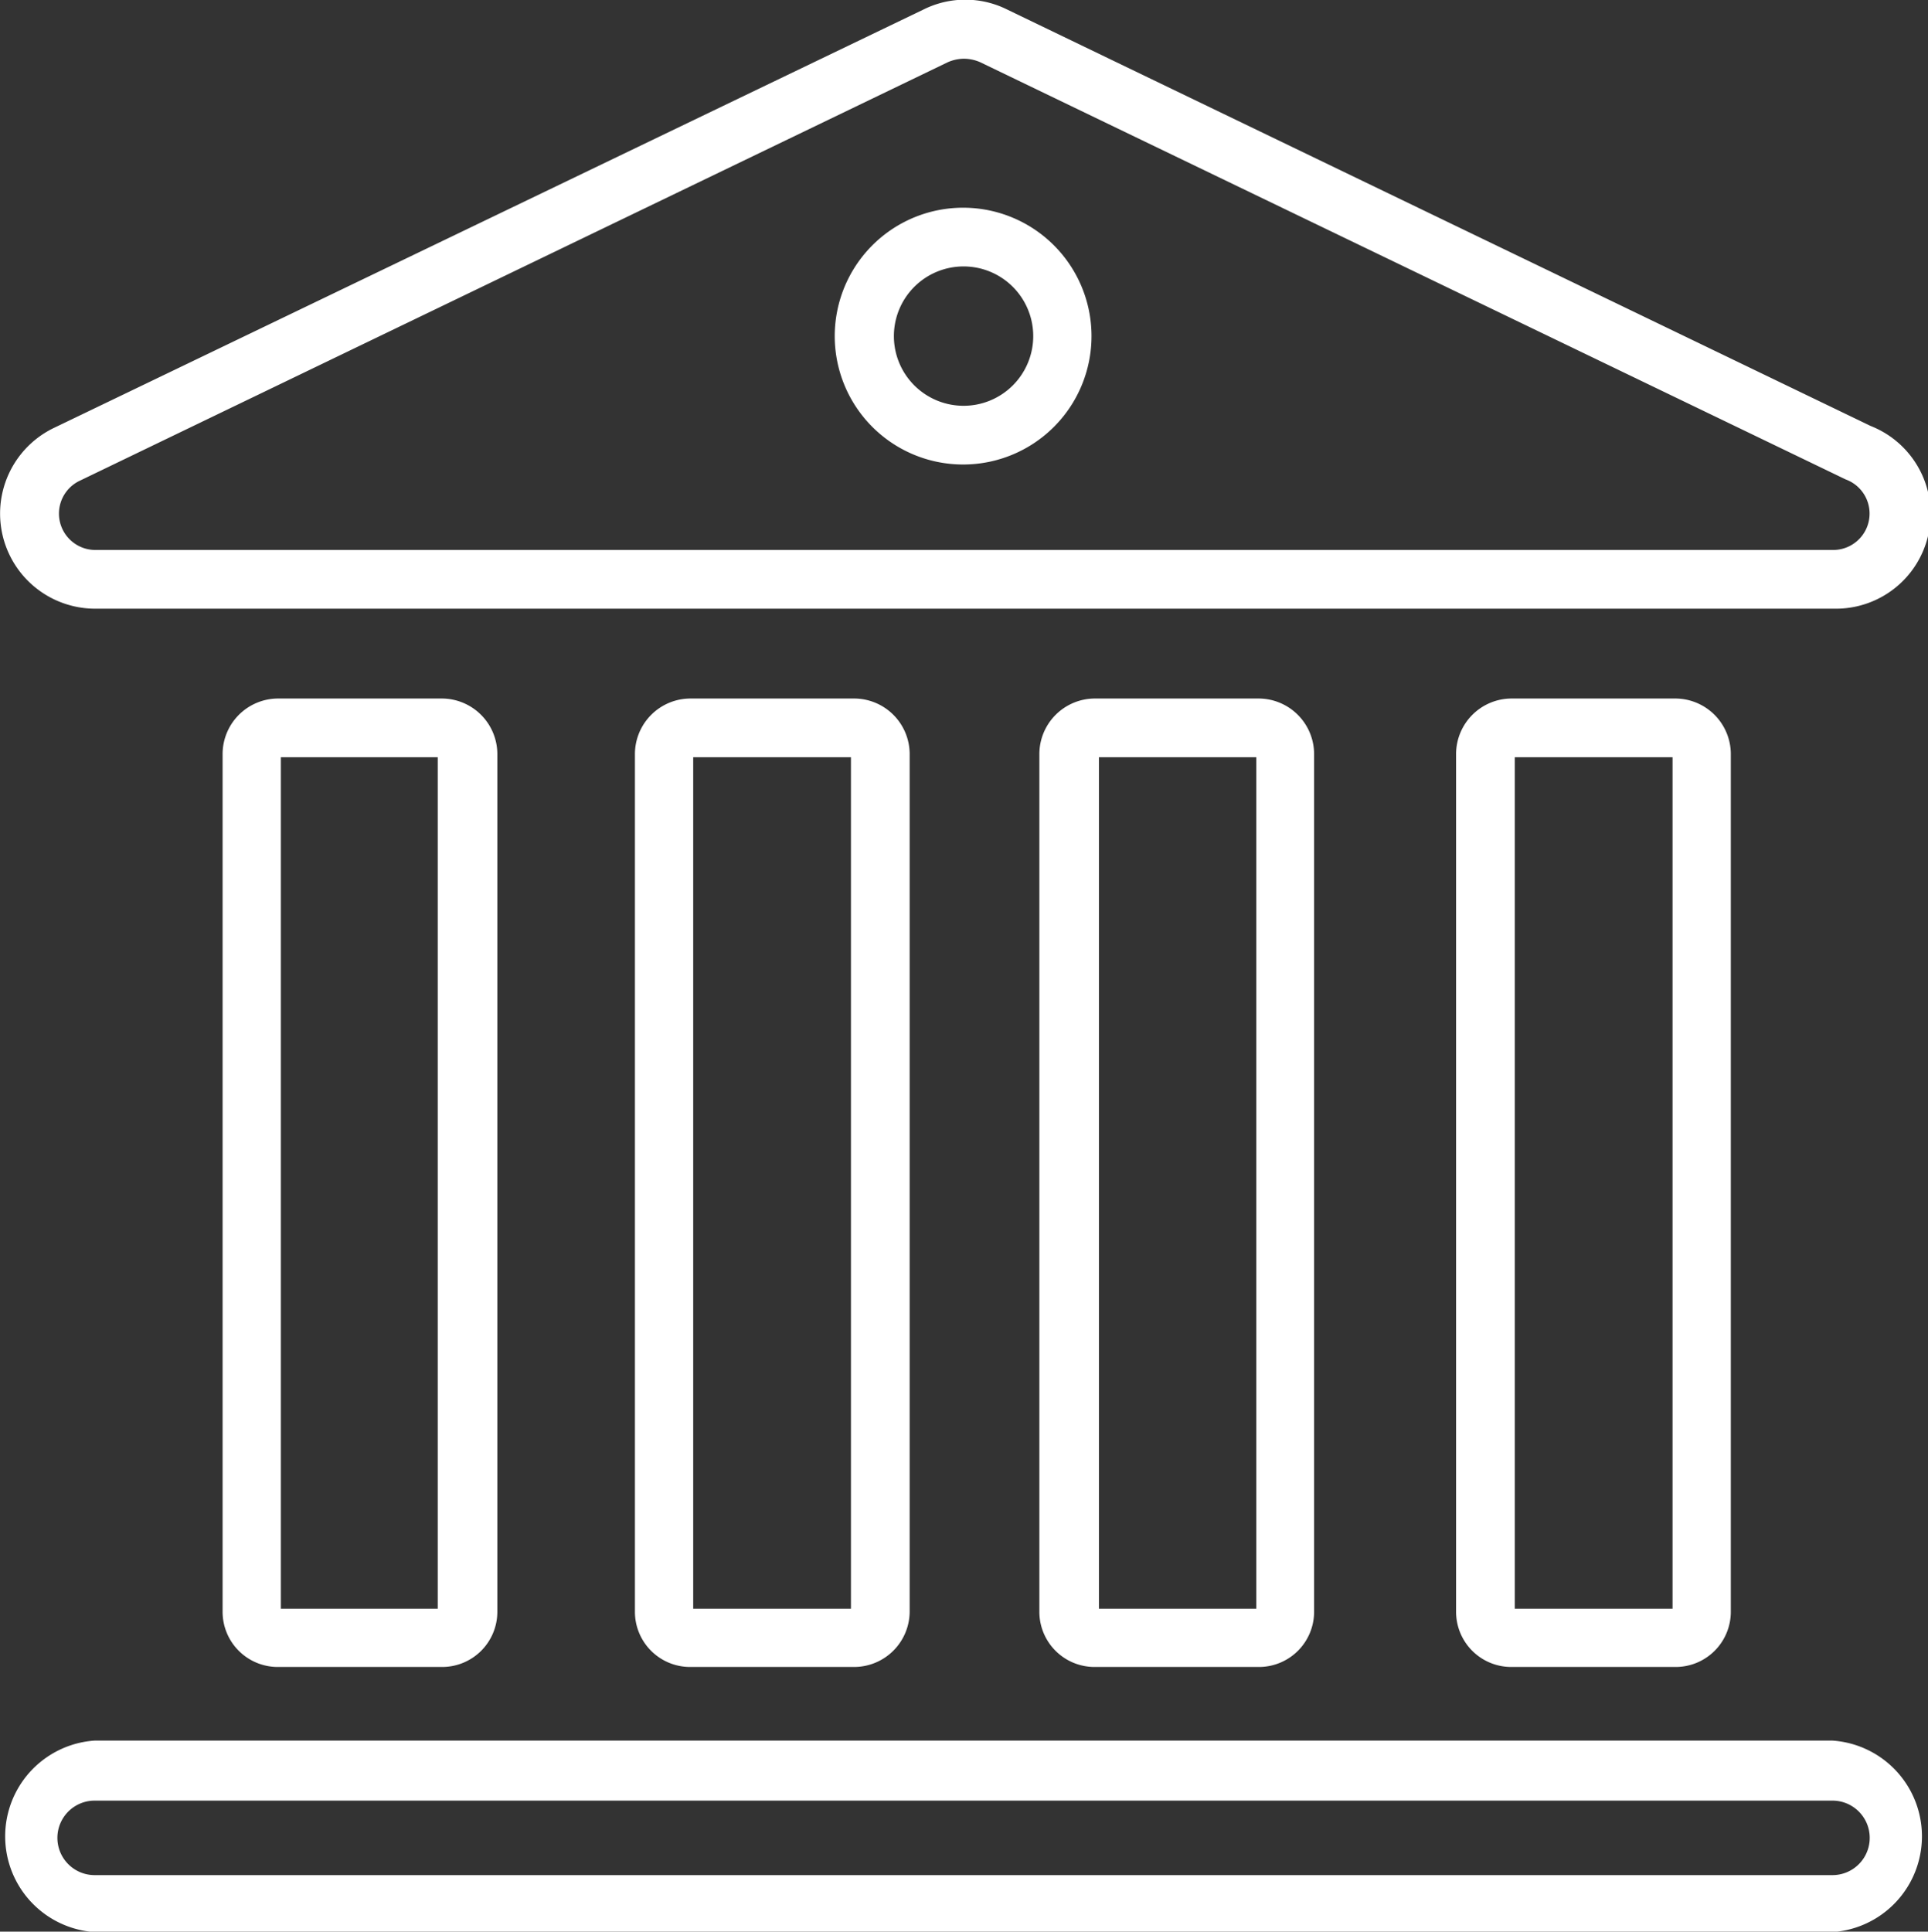
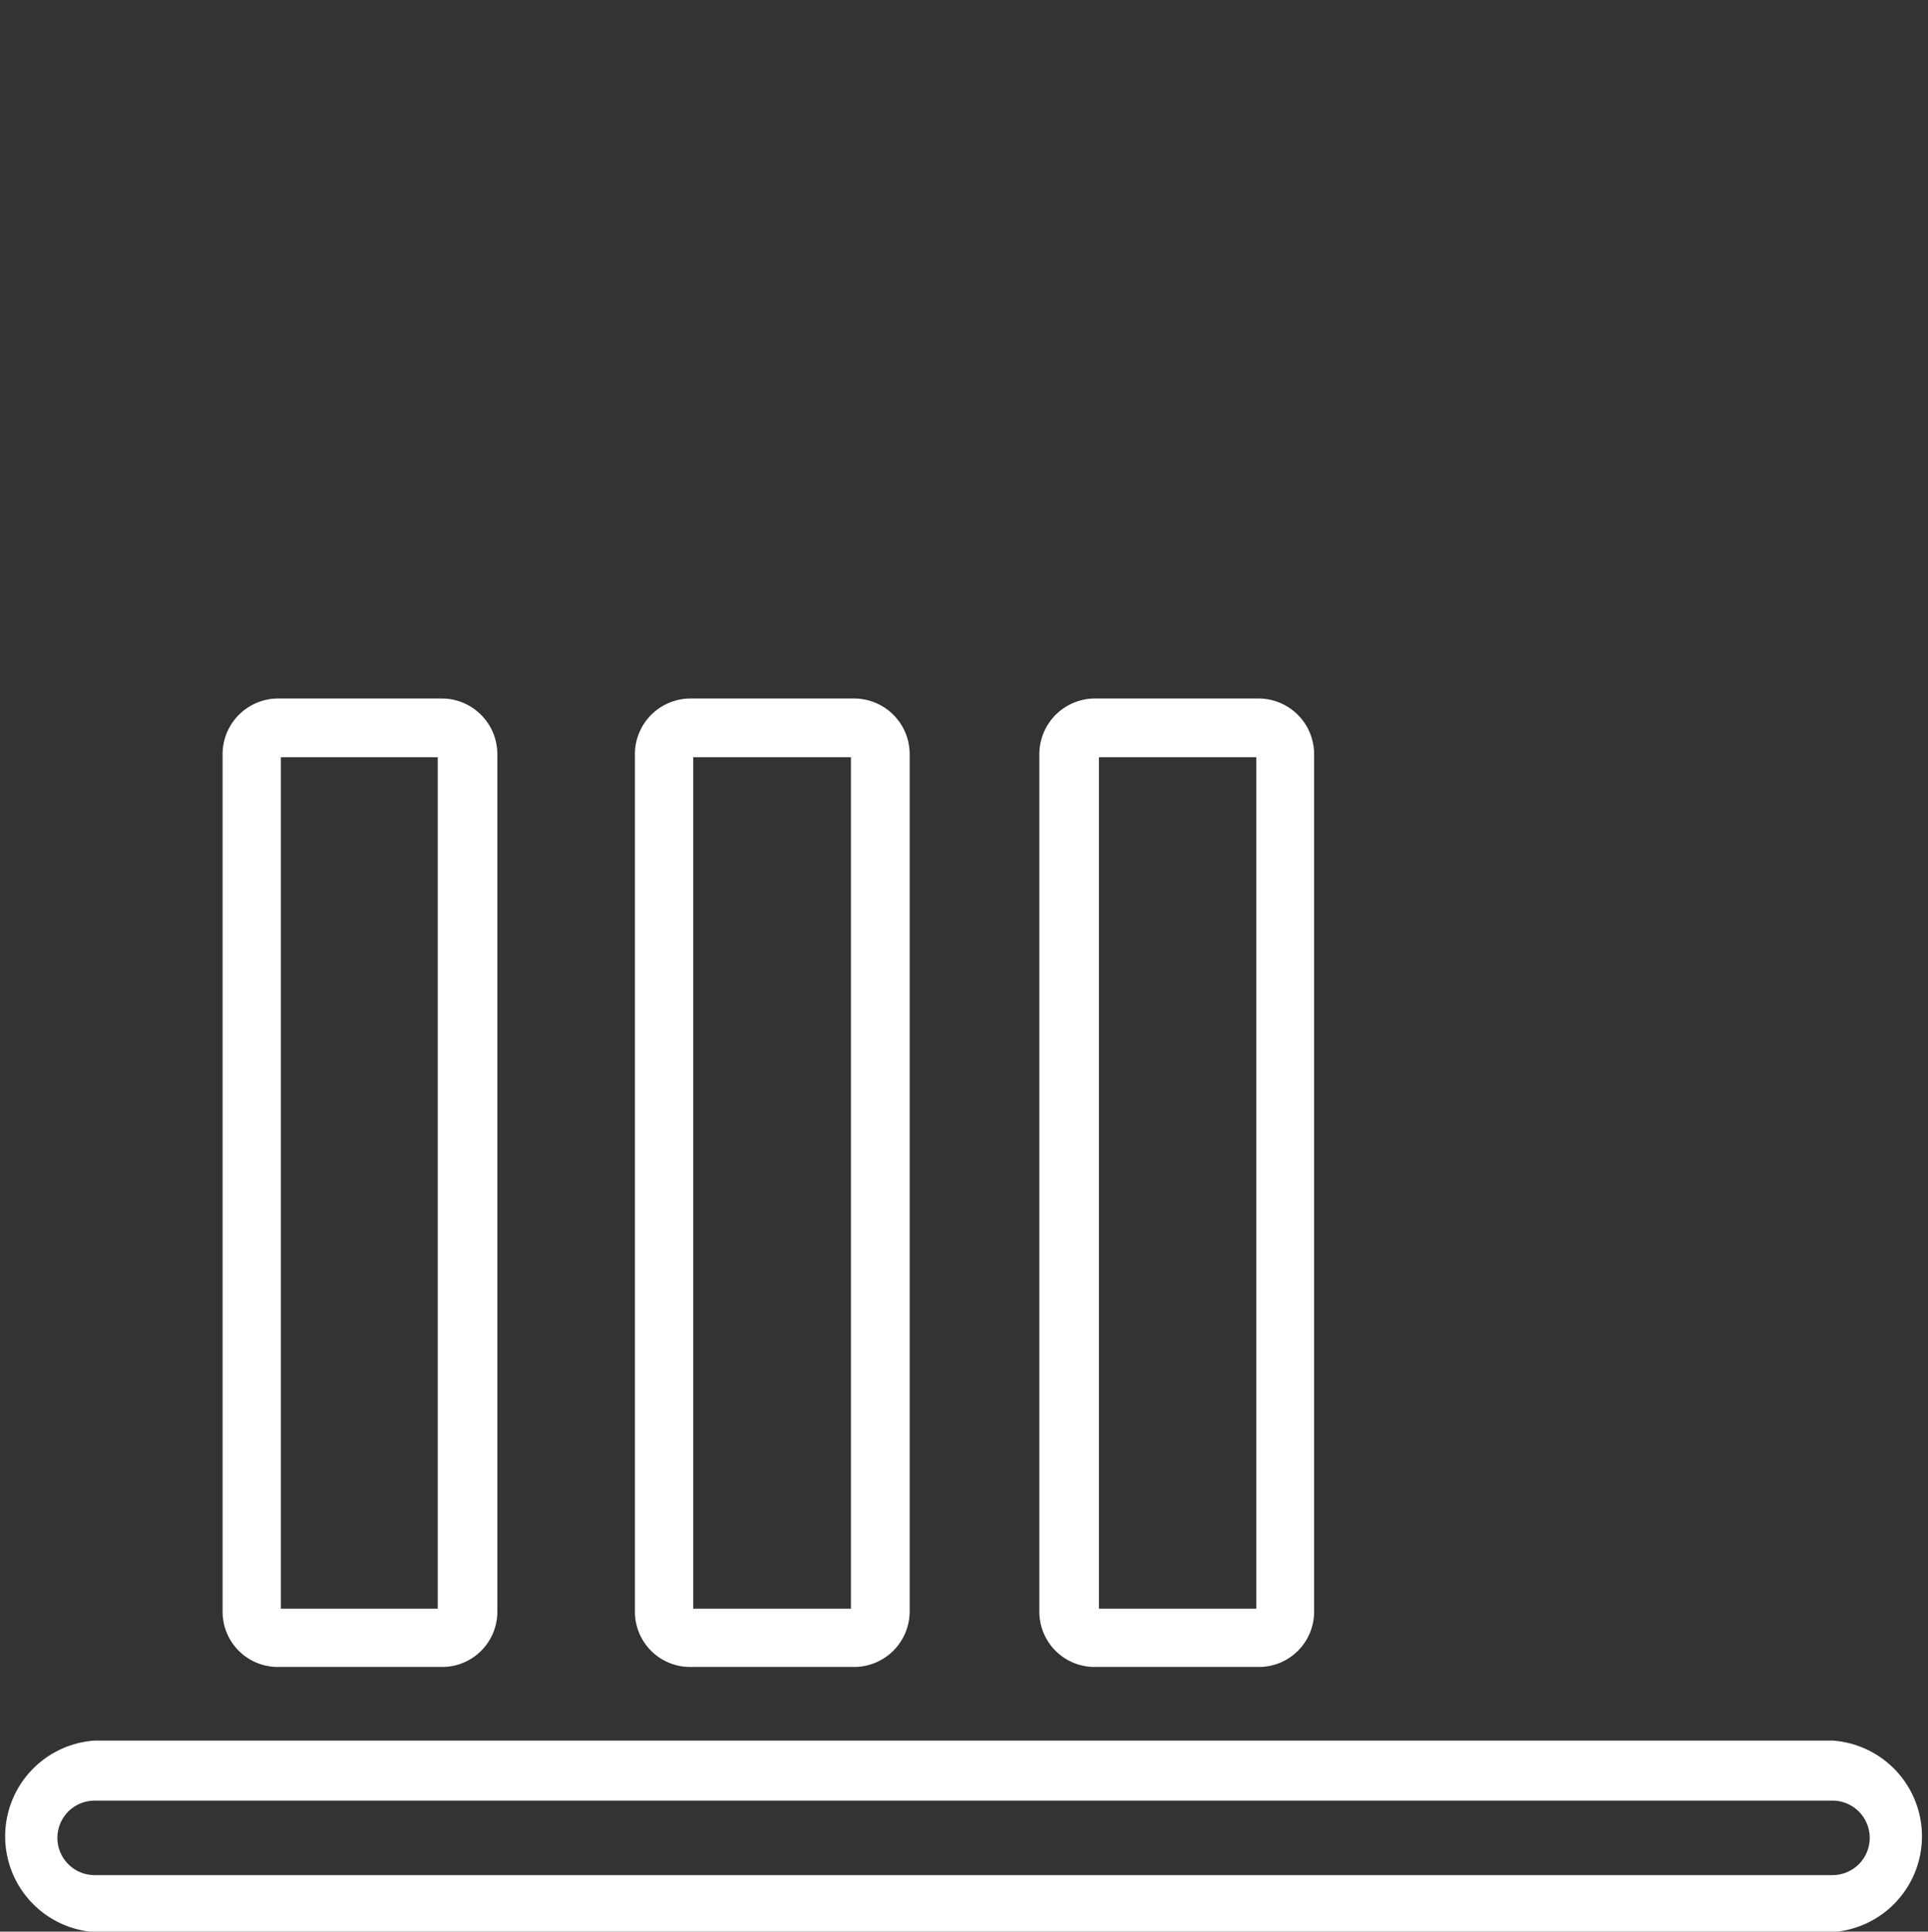
<svg xmlns="http://www.w3.org/2000/svg" id="Layer_1" data-name="Layer 1" viewBox="0 0 44 44.08">
  <rect x="0" y="0" width="44" height="44.08" fill="#333333" stroke="none" />
  <path d="M10.09,38.49H6.36a1.26,1.26,0,0,1-1.27-1.26V17.66a1.27,1.27,0,0,1,1.27-1.27h3.73a1.27,1.27,0,0,1,1.27,1.27V37.23A1.26,1.26,0,0,1,10.09,38.49ZM6.42,37.16H10V17.73H6.42Z" transform="translate(-0.01 -0.45)" style="fill:#fff" />
  <path d="M19.49,38.49H15.77a1.26,1.26,0,0,1-1.27-1.26V17.66a1.27,1.27,0,0,1,1.27-1.27h3.72a1.27,1.27,0,0,1,1.28,1.27V37.23A1.27,1.27,0,0,1,19.49,38.49Zm-3.66-1.33h3.6V17.73h-3.6Z" transform="translate(-0.01 -0.45)" style="fill:#fff" />
  <path d="M28.75,38.49H25a1.26,1.26,0,0,1-1.27-1.26V17.66A1.27,1.27,0,0,1,25,16.39h3.73A1.27,1.27,0,0,1,30,17.66V37.23A1.26,1.26,0,0,1,28.75,38.49Zm-3.66-1.33h3.59V17.73H25.09Z" transform="translate(-0.01 -0.45)" style="fill:#fff" />
-   <path d="M38.24,38.49H34.51a1.26,1.26,0,0,1-1.27-1.26V17.66a1.27,1.27,0,0,1,1.27-1.27h3.73a1.27,1.27,0,0,1,1.27,1.27V37.23A1.26,1.26,0,0,1,38.24,38.49Zm-3.66-1.33h3.6V17.73h-3.6Z" transform="translate(-0.01 -0.45)" style="fill:#fff" />
-   <path d="M41.84,14.34H2.17a2.17,2.17,0,0,1-.94-4.12L21.08.67A2.14,2.14,0,0,1,23,.67l19.7,9.5a2.16,2.16,0,0,1-.82,4.17ZM22,1.79a.94.94,0,0,0-.36.08L1.81,11.43A.83.83,0,0,0,2.17,13H41.83a.83.83,0,0,0,.3-1.61L22.38,1.87A.94.94,0,0,0,22,1.79Zm0,9.26a2.93,2.93,0,1,1,2.92-2.93A2.93,2.93,0,0,1,22,11.05Zm0-4.52a1.59,1.59,0,1,0,1.59,1.59A1.59,1.59,0,0,0,22,6.53Z" transform="translate(-0.01 -0.45)" style="fill:#fff" />
  <path d="M41.83,44.54H2.17a2.19,2.19,0,0,1,0-4.37H41.83a2.19,2.19,0,0,1,0,4.37Zm-39.66-3a.85.85,0,0,0,0,1.7H41.83a.85.85,0,0,0,0-1.7Z" transform="translate(-0.01 -0.45)" style="fill:#fff" />
</svg>